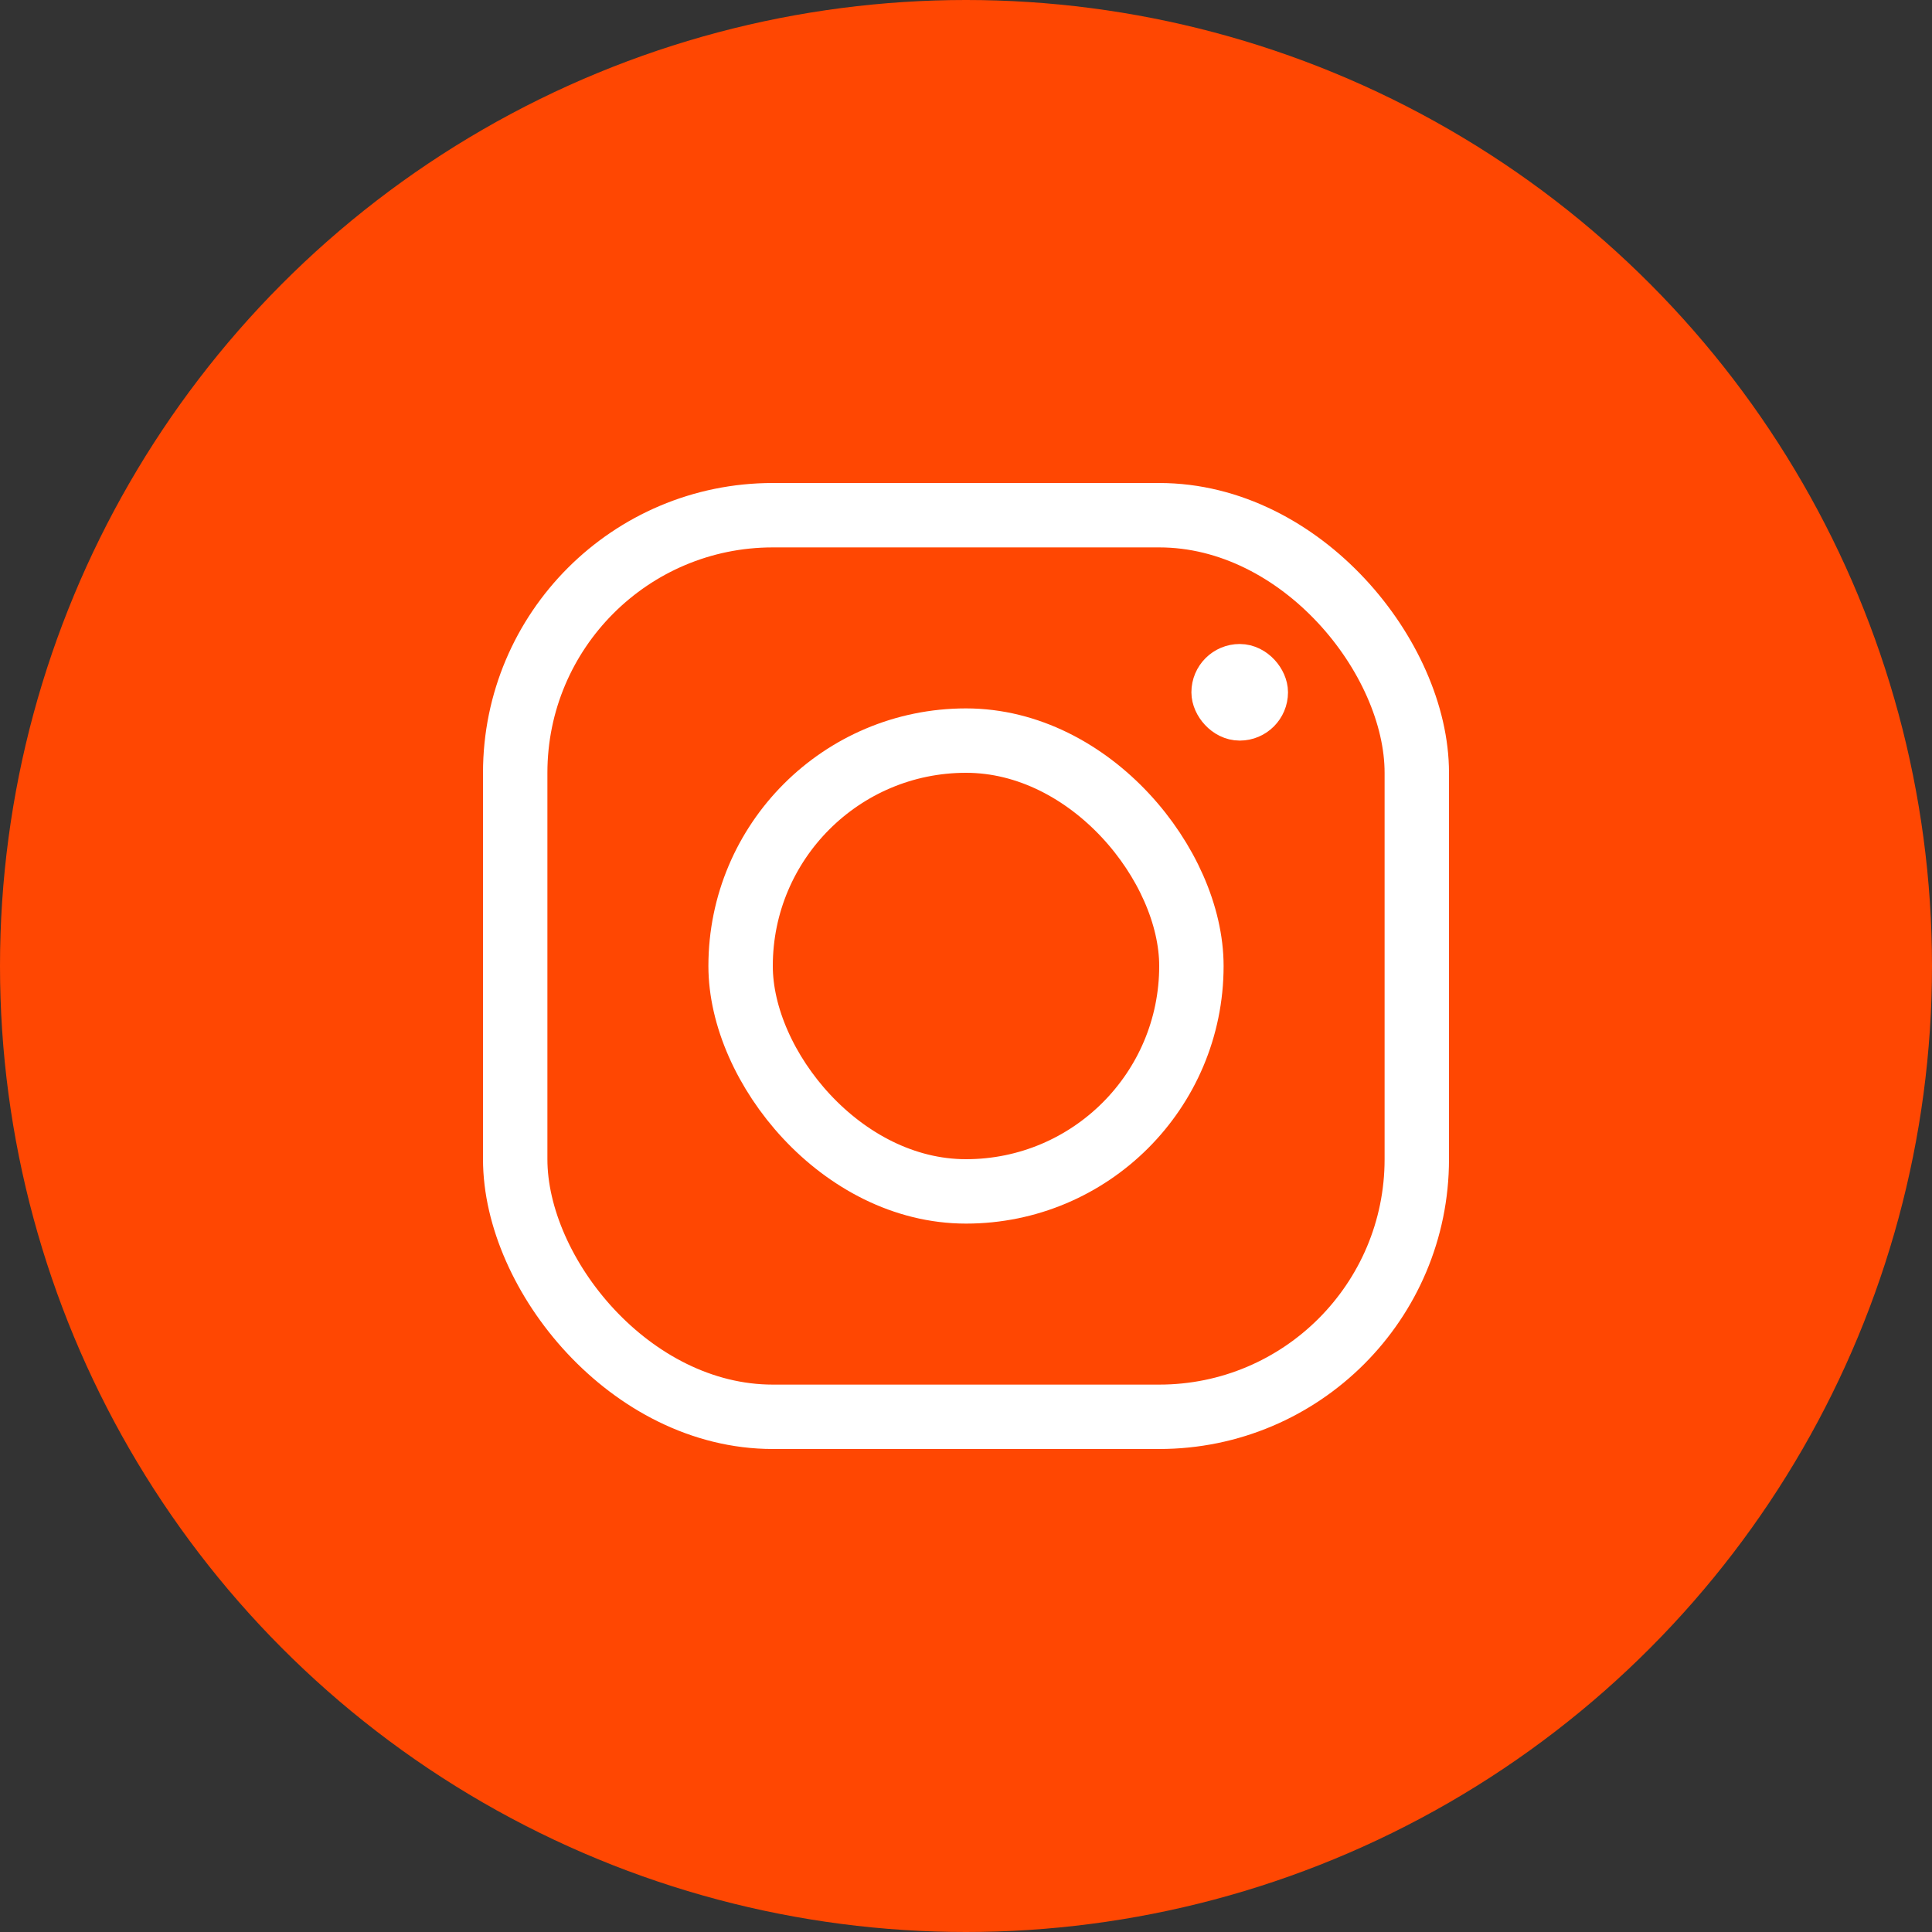
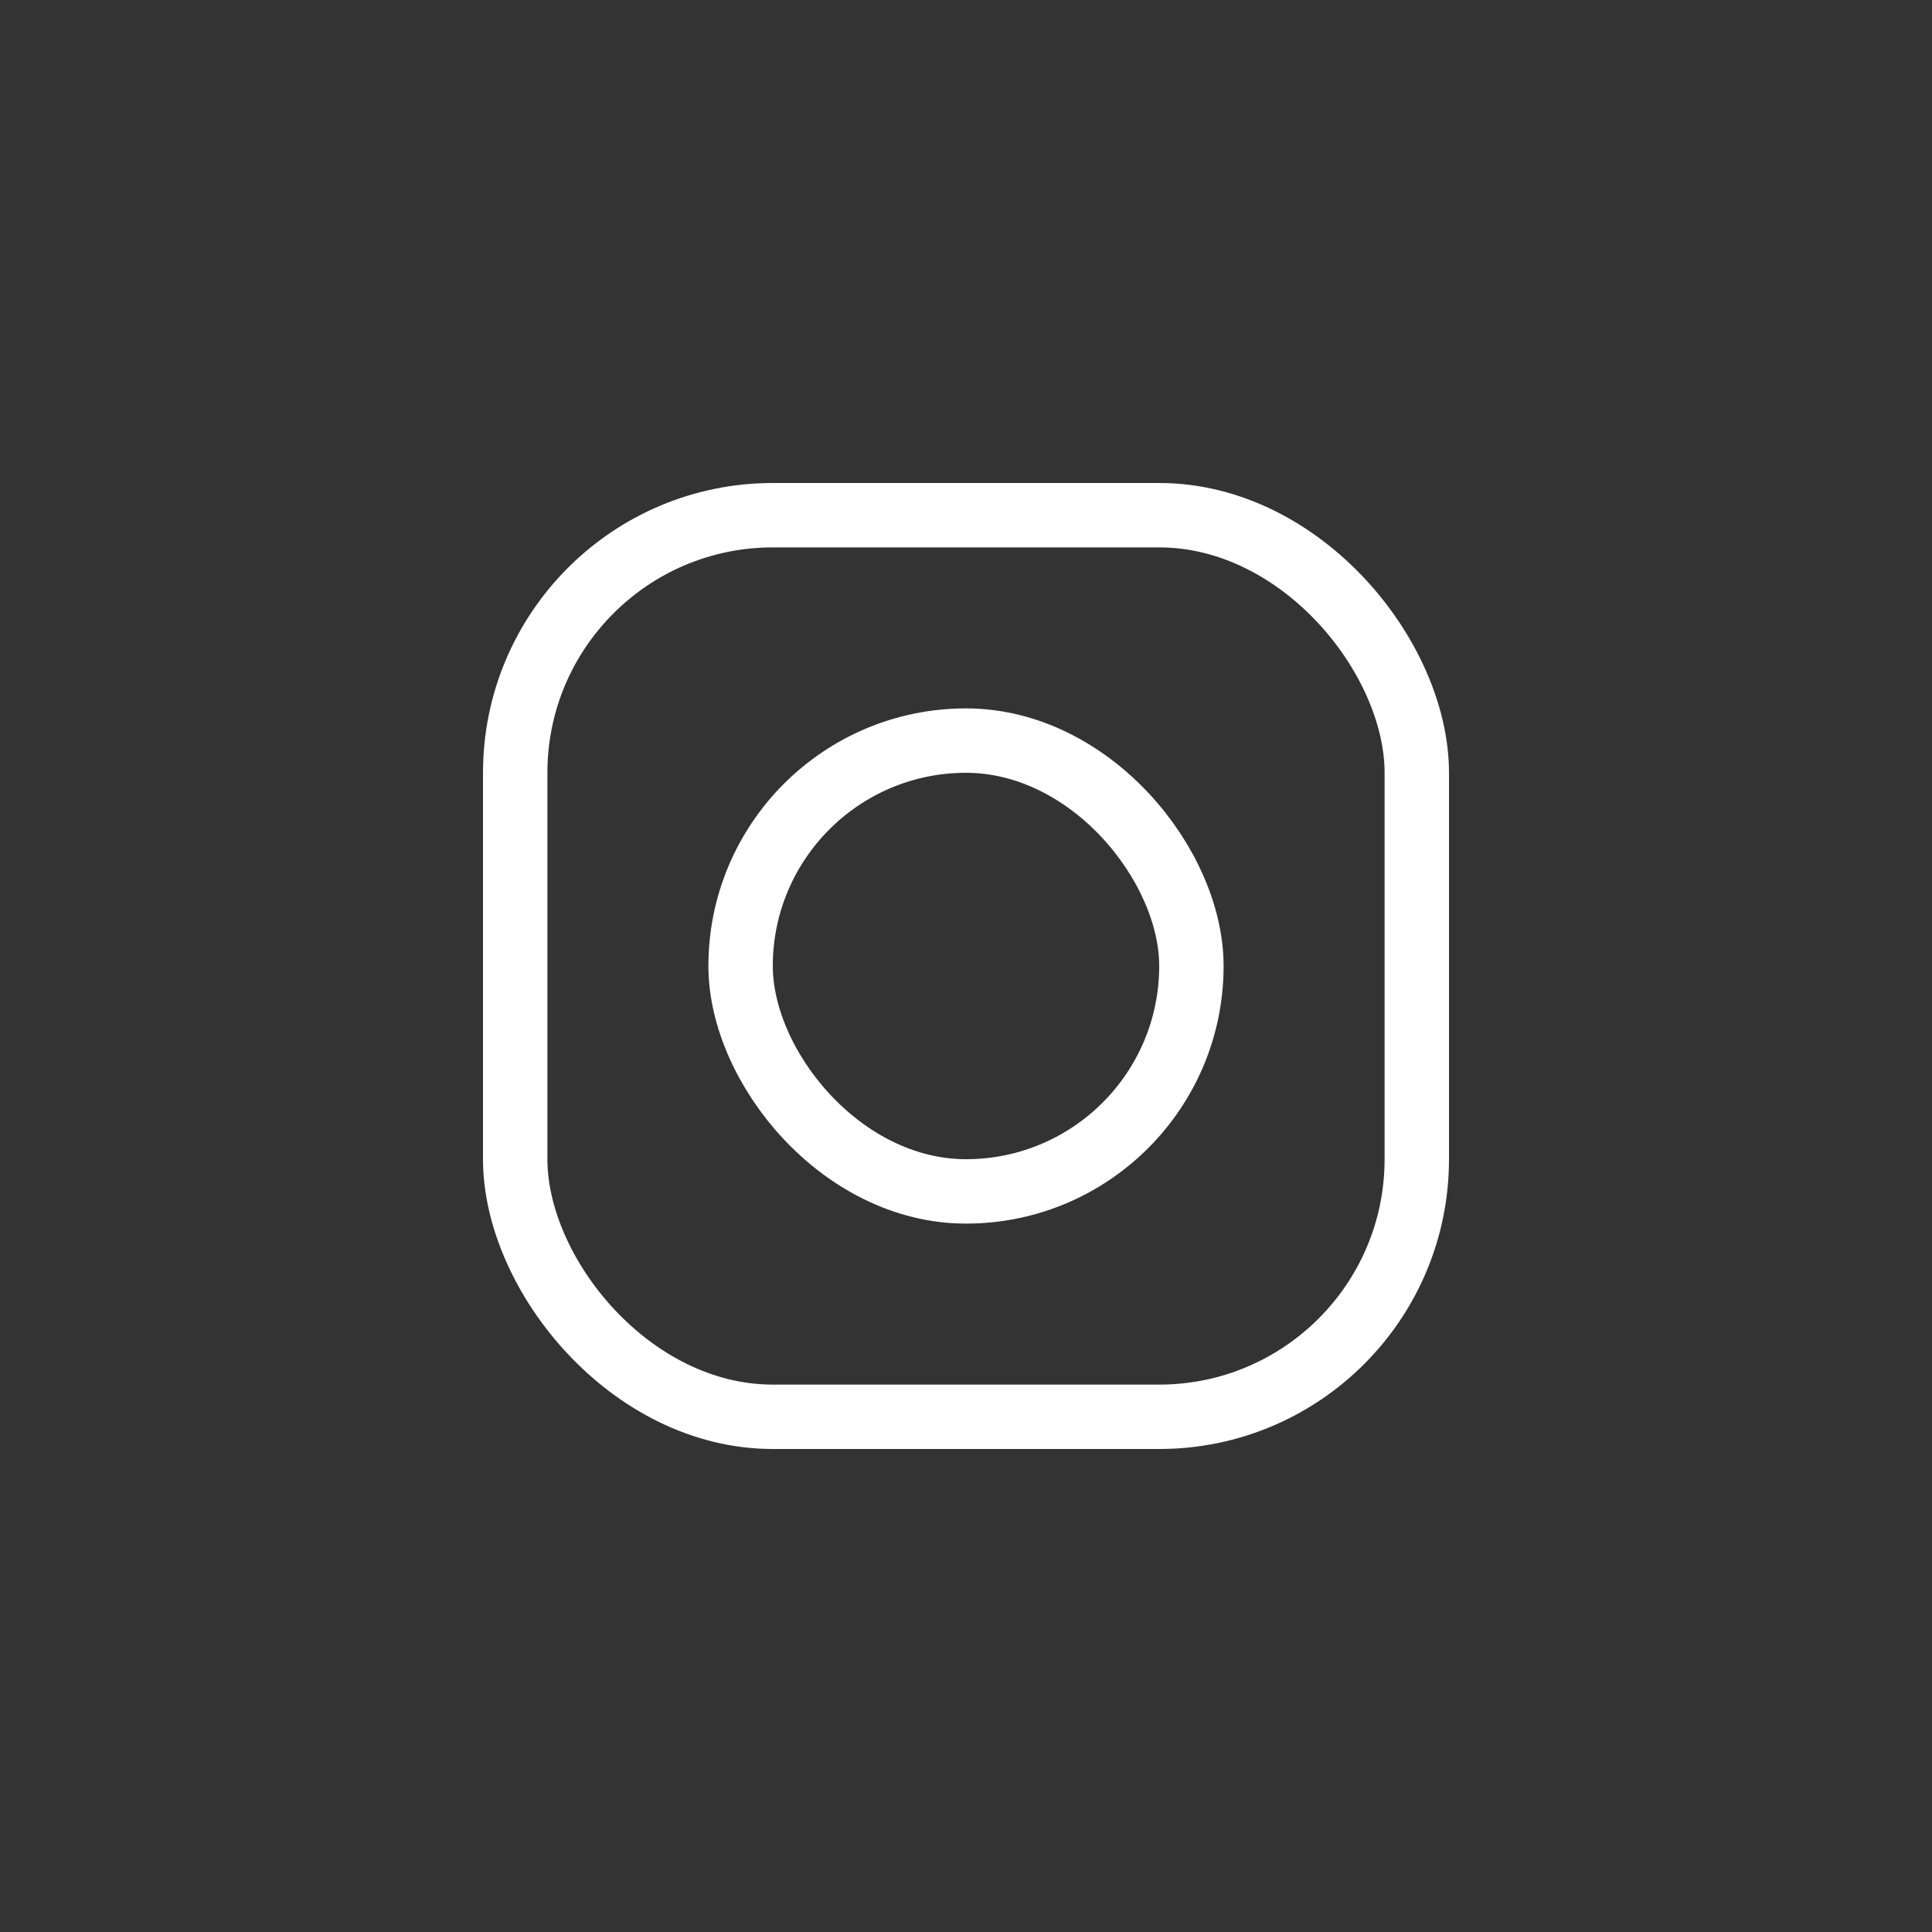
<svg xmlns="http://www.w3.org/2000/svg" width="60" height="60" viewBox="0 0 60 60" fill="none">
  <rect x="0" y="0" width="60" height="60" fill="#333333" stroke="none" />
-   <circle cx="30" cy="30" r="30" fill="#FF4702" />
  <rect x="16" y="16" width="28" height="28" rx="8" stroke="white" stroke-width="2" />
  <rect x="23" y="23" width="14" height="14" rx="7" stroke="white" stroke-width="2" />
-   <rect x="37.75" y="20.75" width="1.5" height="1.5" rx="0.75" fill="white" stroke="white" stroke-width="1.5" />
</svg>